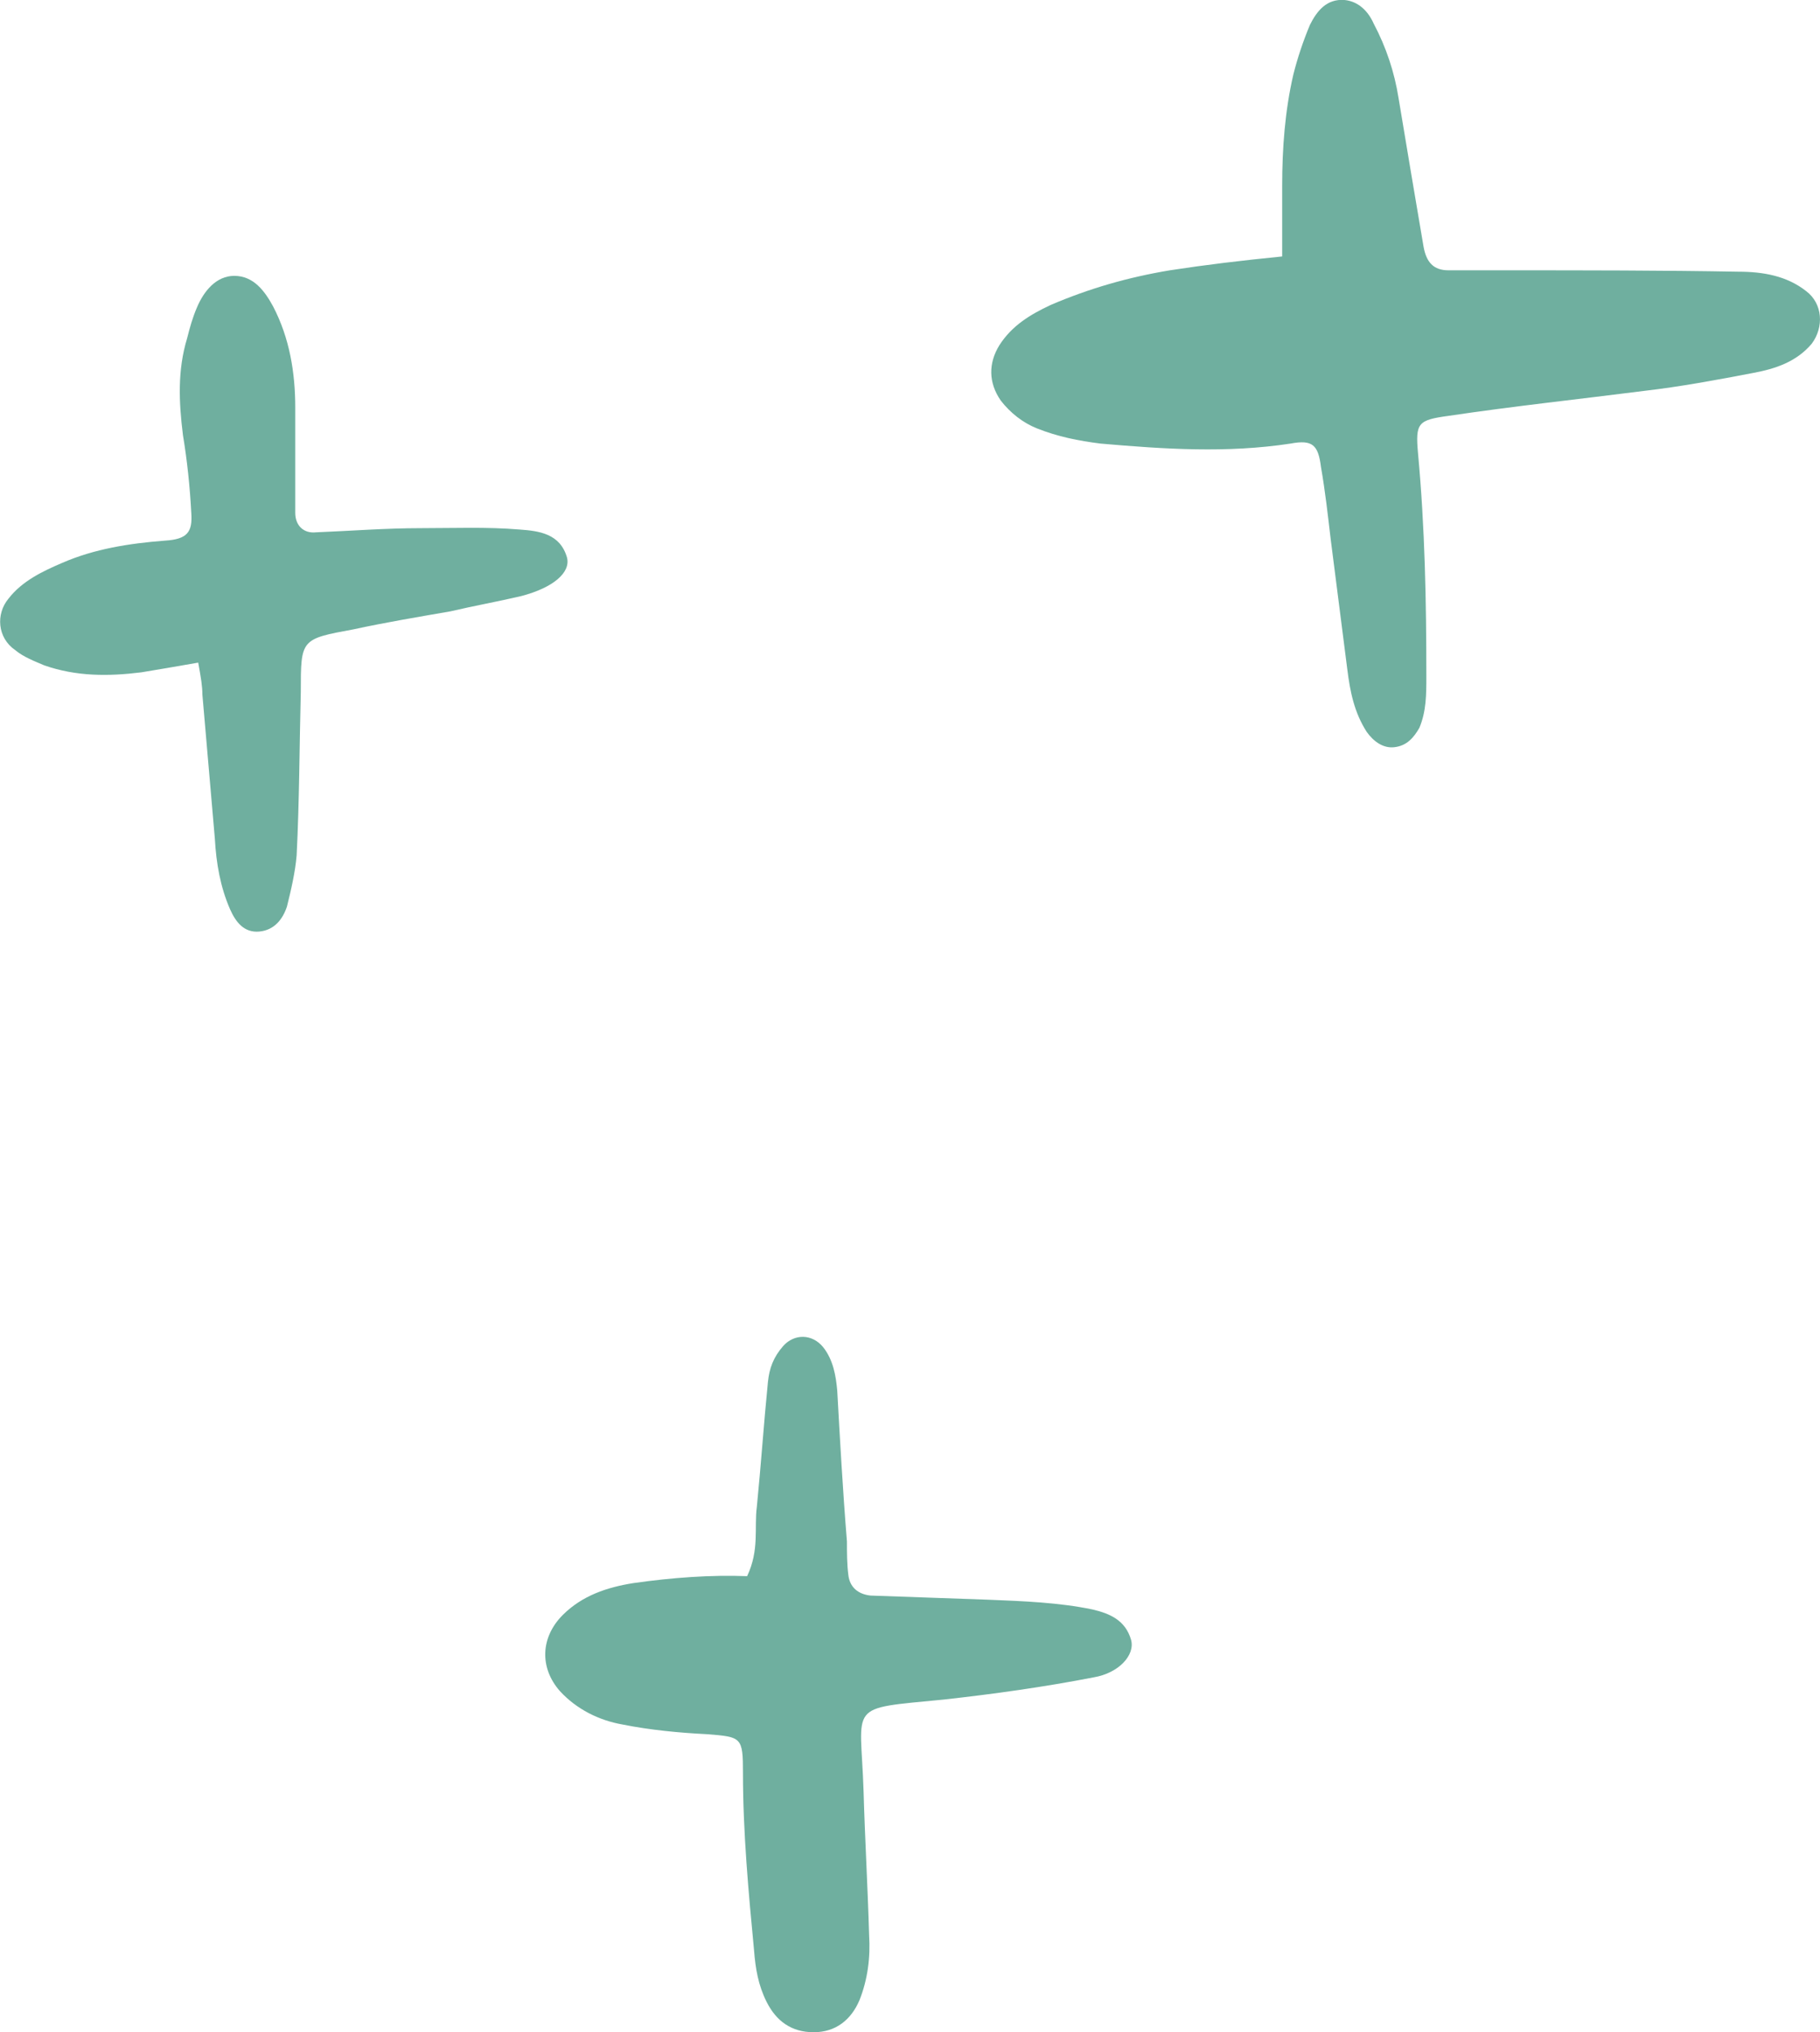
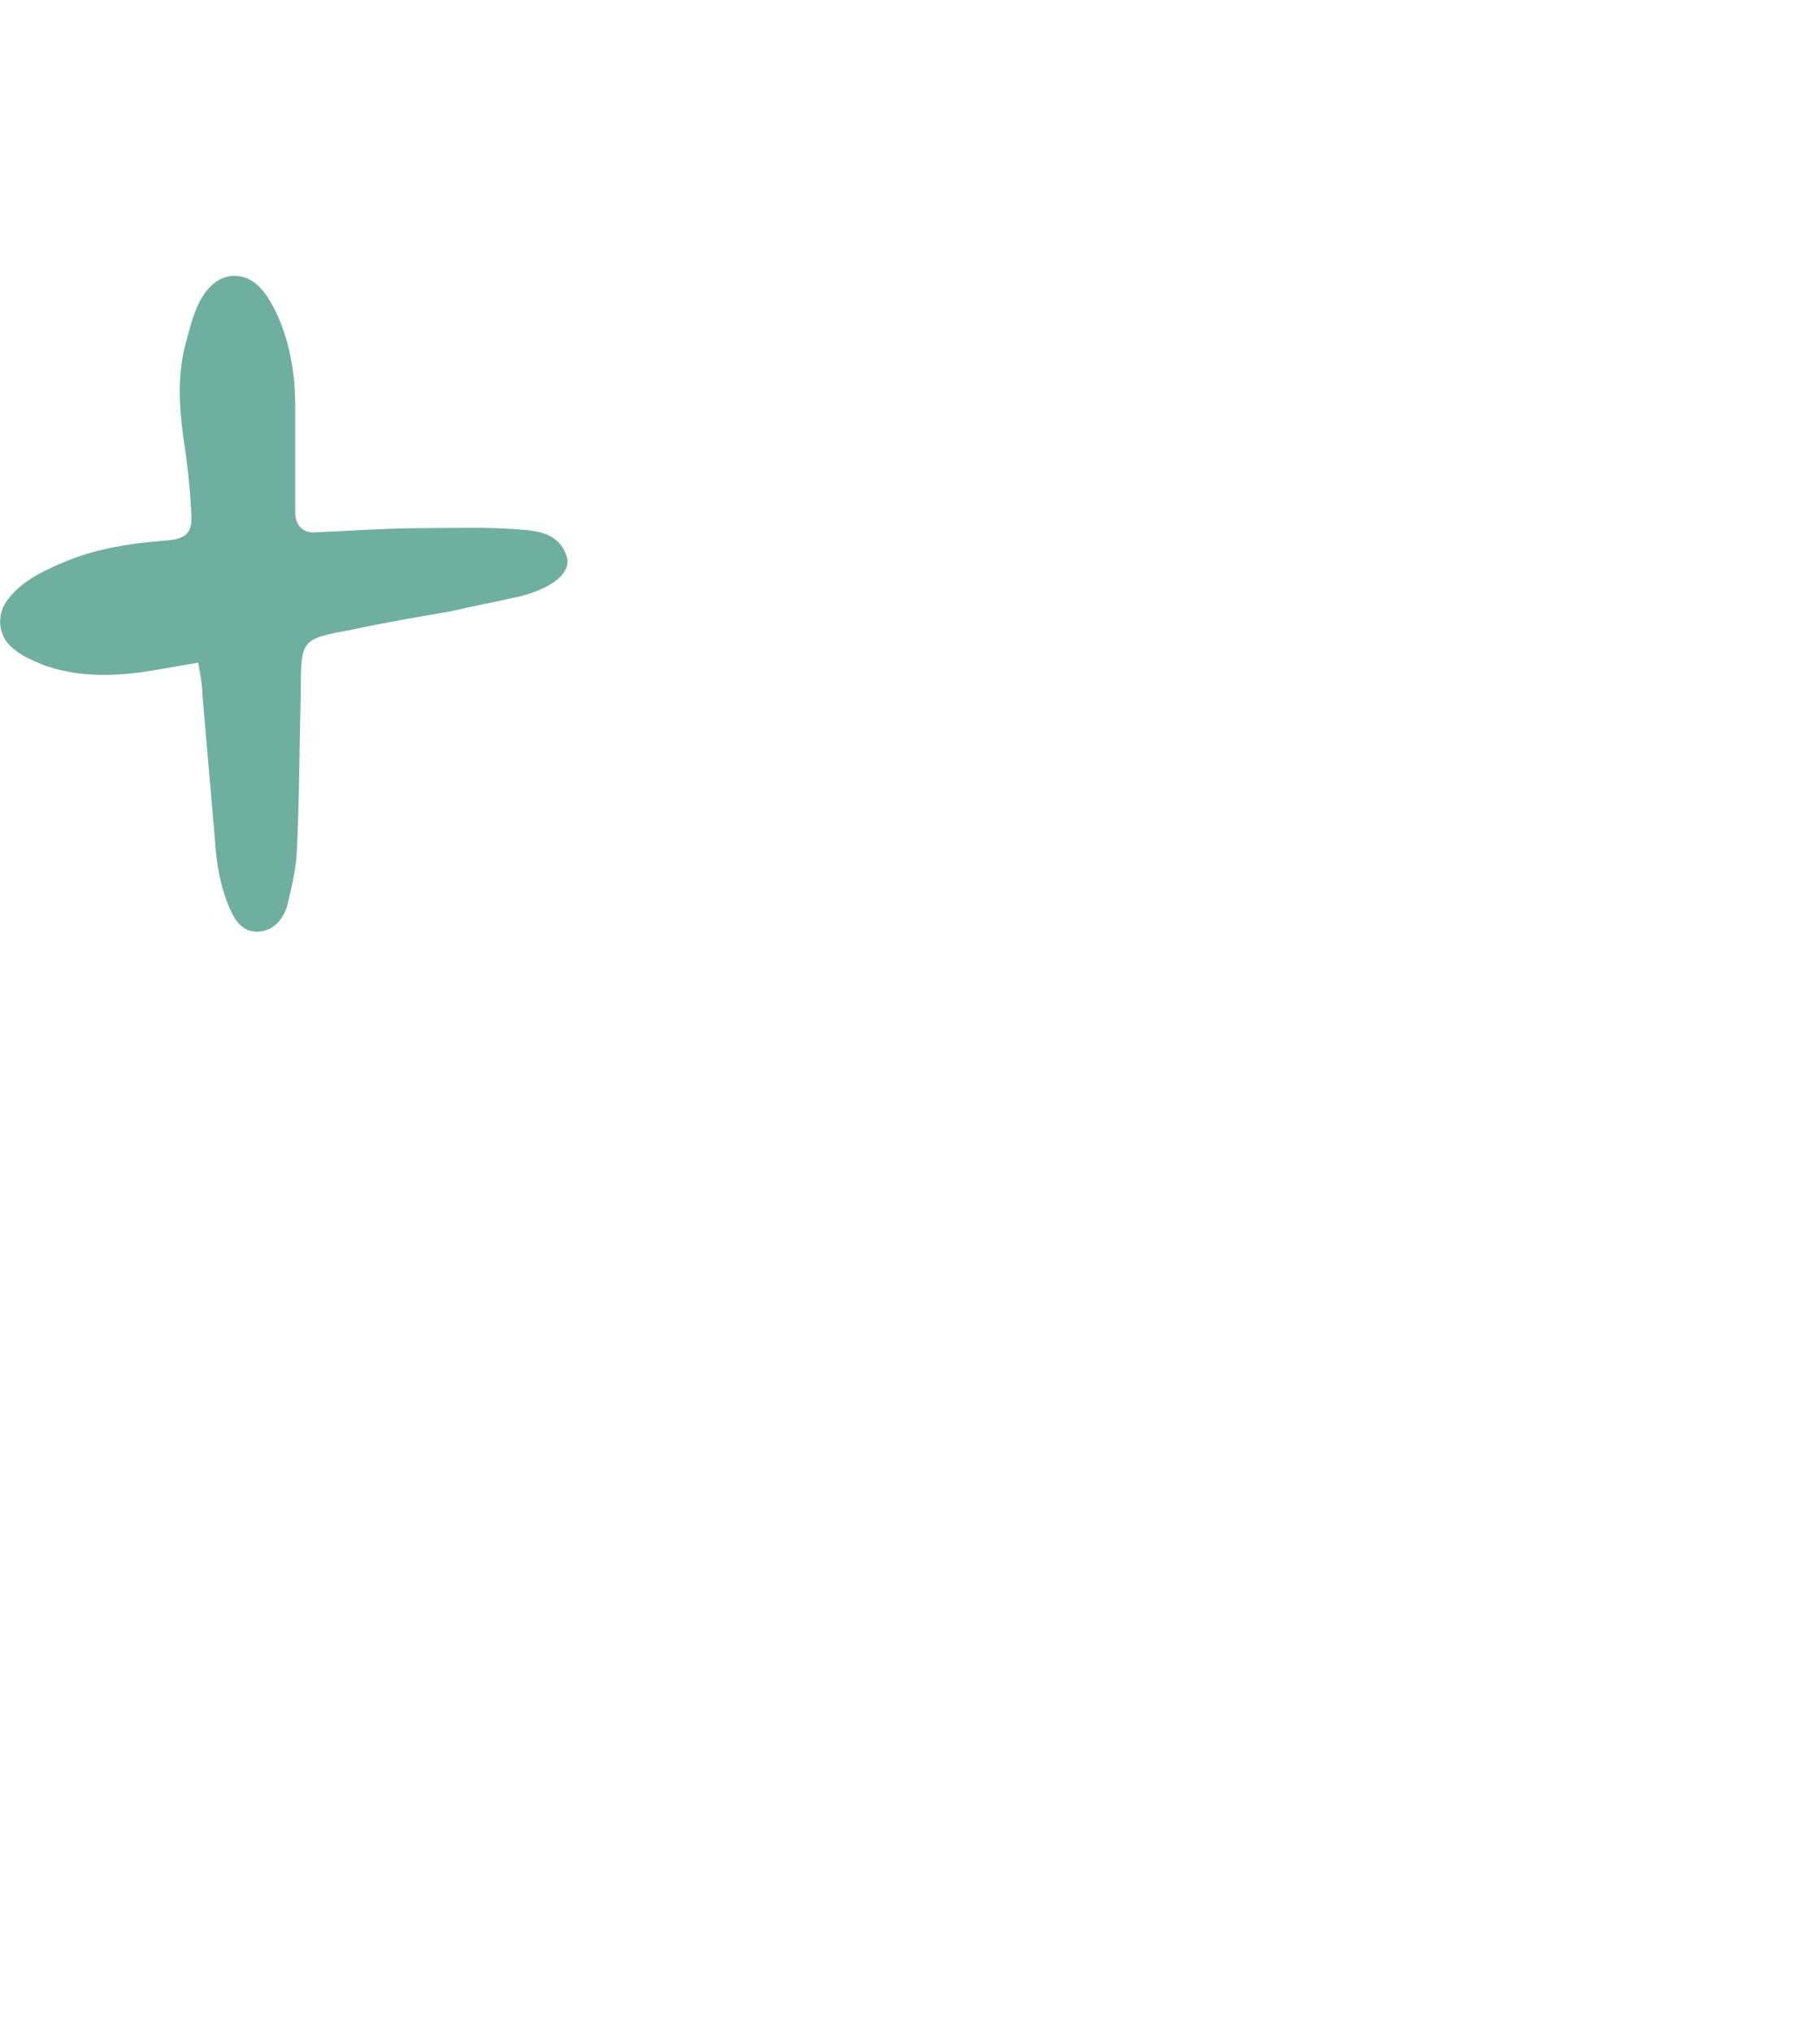
<svg xmlns="http://www.w3.org/2000/svg" id="Layer_1" x="0px" y="0px" viewBox="0 0 131.3 146.6" style="enable-background:new 0 0 131.3 146.6;" xml:space="preserve">
  <style type="text/css"> .st0{fill:#6FAF9F;} </style>
  <g>
-     <path class="st0" d="M92.5,18.5c0-2,0-3.5,0-5.1c0-2.7,0.2-5.4,0.8-8c0.3-1.2,0.7-2.4,1.2-3.6c0.5-1,1.2-1.9,2.5-1.8 c1,0.1,1.7,0.8,2.1,1.7c0.9,1.7,1.5,3.5,1.8,5.4c0.6,3.6,1.2,7.2,1.8,10.7c0.2,1.1,0.7,1.7,1.8,1.7c1.4,0,2.8,0,4.3,0 c5.5,0,11.1,0,16.6,0.1c1.8,0,3.5,0.3,4.9,1.4c1.2,0.9,1.3,2.6,0.4,3.8c-1.1,1.3-2.6,1.8-4.2,2.1c-2.6,0.5-5.3,1-7.9,1.3 c-4.7,0.6-9.4,1.1-14.1,1.8c-2.2,0.3-2.4,0.5-2.2,2.7c0.5,5.4,0.6,10.7,0.6,16.1c0,1.3,0,2.5-0.5,3.7c-0.4,0.7-0.9,1.3-1.8,1.4 c-0.8,0.1-1.5-0.4-2-1.1c-0.9-1.4-1.2-2.9-1.4-4.5c-0.4-3.1-0.8-6.3-1.2-9.4c-0.2-1.7-0.4-3.5-0.7-5.2c-0.2-1.6-0.6-2-2.2-1.7 c-4.6,0.7-9.1,0.4-13.7,0c-1.6-0.2-3.1-0.5-4.6-1.1c-1-0.4-1.9-1.1-2.6-2c-0.9-1.3-0.9-2.7-0.1-4c0.9-1.4,2.2-2.2,3.7-2.9 c2.8-1.2,5.6-2,8.6-2.5C87,19.1,89.5,18.8,92.5,18.5z" />
-     <path class="st0" d="M53.9,113.7c0.9-1.9,0.5-3.5,0.7-5c0.3-3,0.5-6,0.8-9c0.1-1,0.4-1.8,1.1-2.6c0.8-0.9,2.1-0.9,2.9,0.1 c0.7,0.9,0.9,2,1,3.1c0.2,3.6,0.4,7.2,0.7,10.9c0,0.8,0,1.6,0.1,2.4c0.1,0.9,0.7,1.4,1.6,1.5c2.8,0.1,5.7,0.2,8.5,0.3 c2.5,0.1,5.1,0.2,7.5,0.7c1.3,0.3,2.4,0.8,2.8,2.2c0.3,1.1-0.9,2.4-2.7,2.7c-3.6,0.7-7.2,1.2-10.8,1.6c-7.1,0.7-6,0.2-5.8,6.6 c0.1,3.5,0.3,6.9,0.4,10.4c0.1,1.6-0.1,3.2-0.7,4.7c-0.6,1.4-1.7,2.3-3.3,2.3c-1.6,0-2.7-0.8-3.4-2.2c-0.6-1.2-0.8-2.4-0.9-3.7 c-0.4-4.2-0.8-8.5-0.8-12.8c0-2.6-0.1-2.6-2.6-2.8c-2-0.1-4.1-0.3-6.1-0.7c-1.7-0.3-3.3-1.1-4.5-2.4c-1.5-1.7-1.4-3.9,0.2-5.5 c1.4-1.4,3.2-2,5.1-2.3C48.5,113.8,51.3,113.6,53.9,113.7z" />
    <path class="st0" d="M14.3,47.8c-1.7,0.3-2.9,0.5-4.1,0.7c-2.4,0.3-4.7,0.3-7-0.5c-0.7-0.3-1.5-0.6-2.1-1.1 c-1.3-0.9-1.4-2.6-0.5-3.7c1-1.3,2.5-2,3.9-2.6c2.3-1,4.8-1.4,7.4-1.6c1.6-0.1,2-0.6,1.9-2c-0.1-1.9-0.3-3.8-0.6-5.6 c-0.3-2.4-0.4-4.7,0.3-7c0.2-0.8,0.4-1.5,0.7-2.2c0.5-1.2,1.4-2.3,2.7-2.3c1.4,0,2.2,1.1,2.8,2.2c1.2,2.3,1.6,4.8,1.6,7.3 c0,2.5,0,5,0,7.6c0,0.9,0.6,1.5,1.5,1.4c2.5-0.1,5-0.3,7.6-0.3c2.4,0,4.7-0.1,7.1,0.1c1.4,0.1,2.9,0.3,3.4,2c0.3,1.1-1,2.2-3.3,2.8 c-1.7,0.4-3.4,0.7-5.1,1.1c-2.3,0.4-4.7,0.8-7,1.3c-3.8,0.7-3.8,0.7-3.8,4.5c-0.1,3.9-0.1,7.9-0.3,11.8c-0.1,1.2-0.4,2.5-0.7,3.7 c-0.3,0.9-0.9,1.7-2,1.8c-1.1,0.1-1.7-0.7-2.1-1.6c-0.7-1.6-1-3.3-1.1-5.1c-0.3-3.5-0.6-6.9-0.9-10.4 C14.6,49.5,14.5,48.9,14.3,47.8z" />
  </g>
</svg>